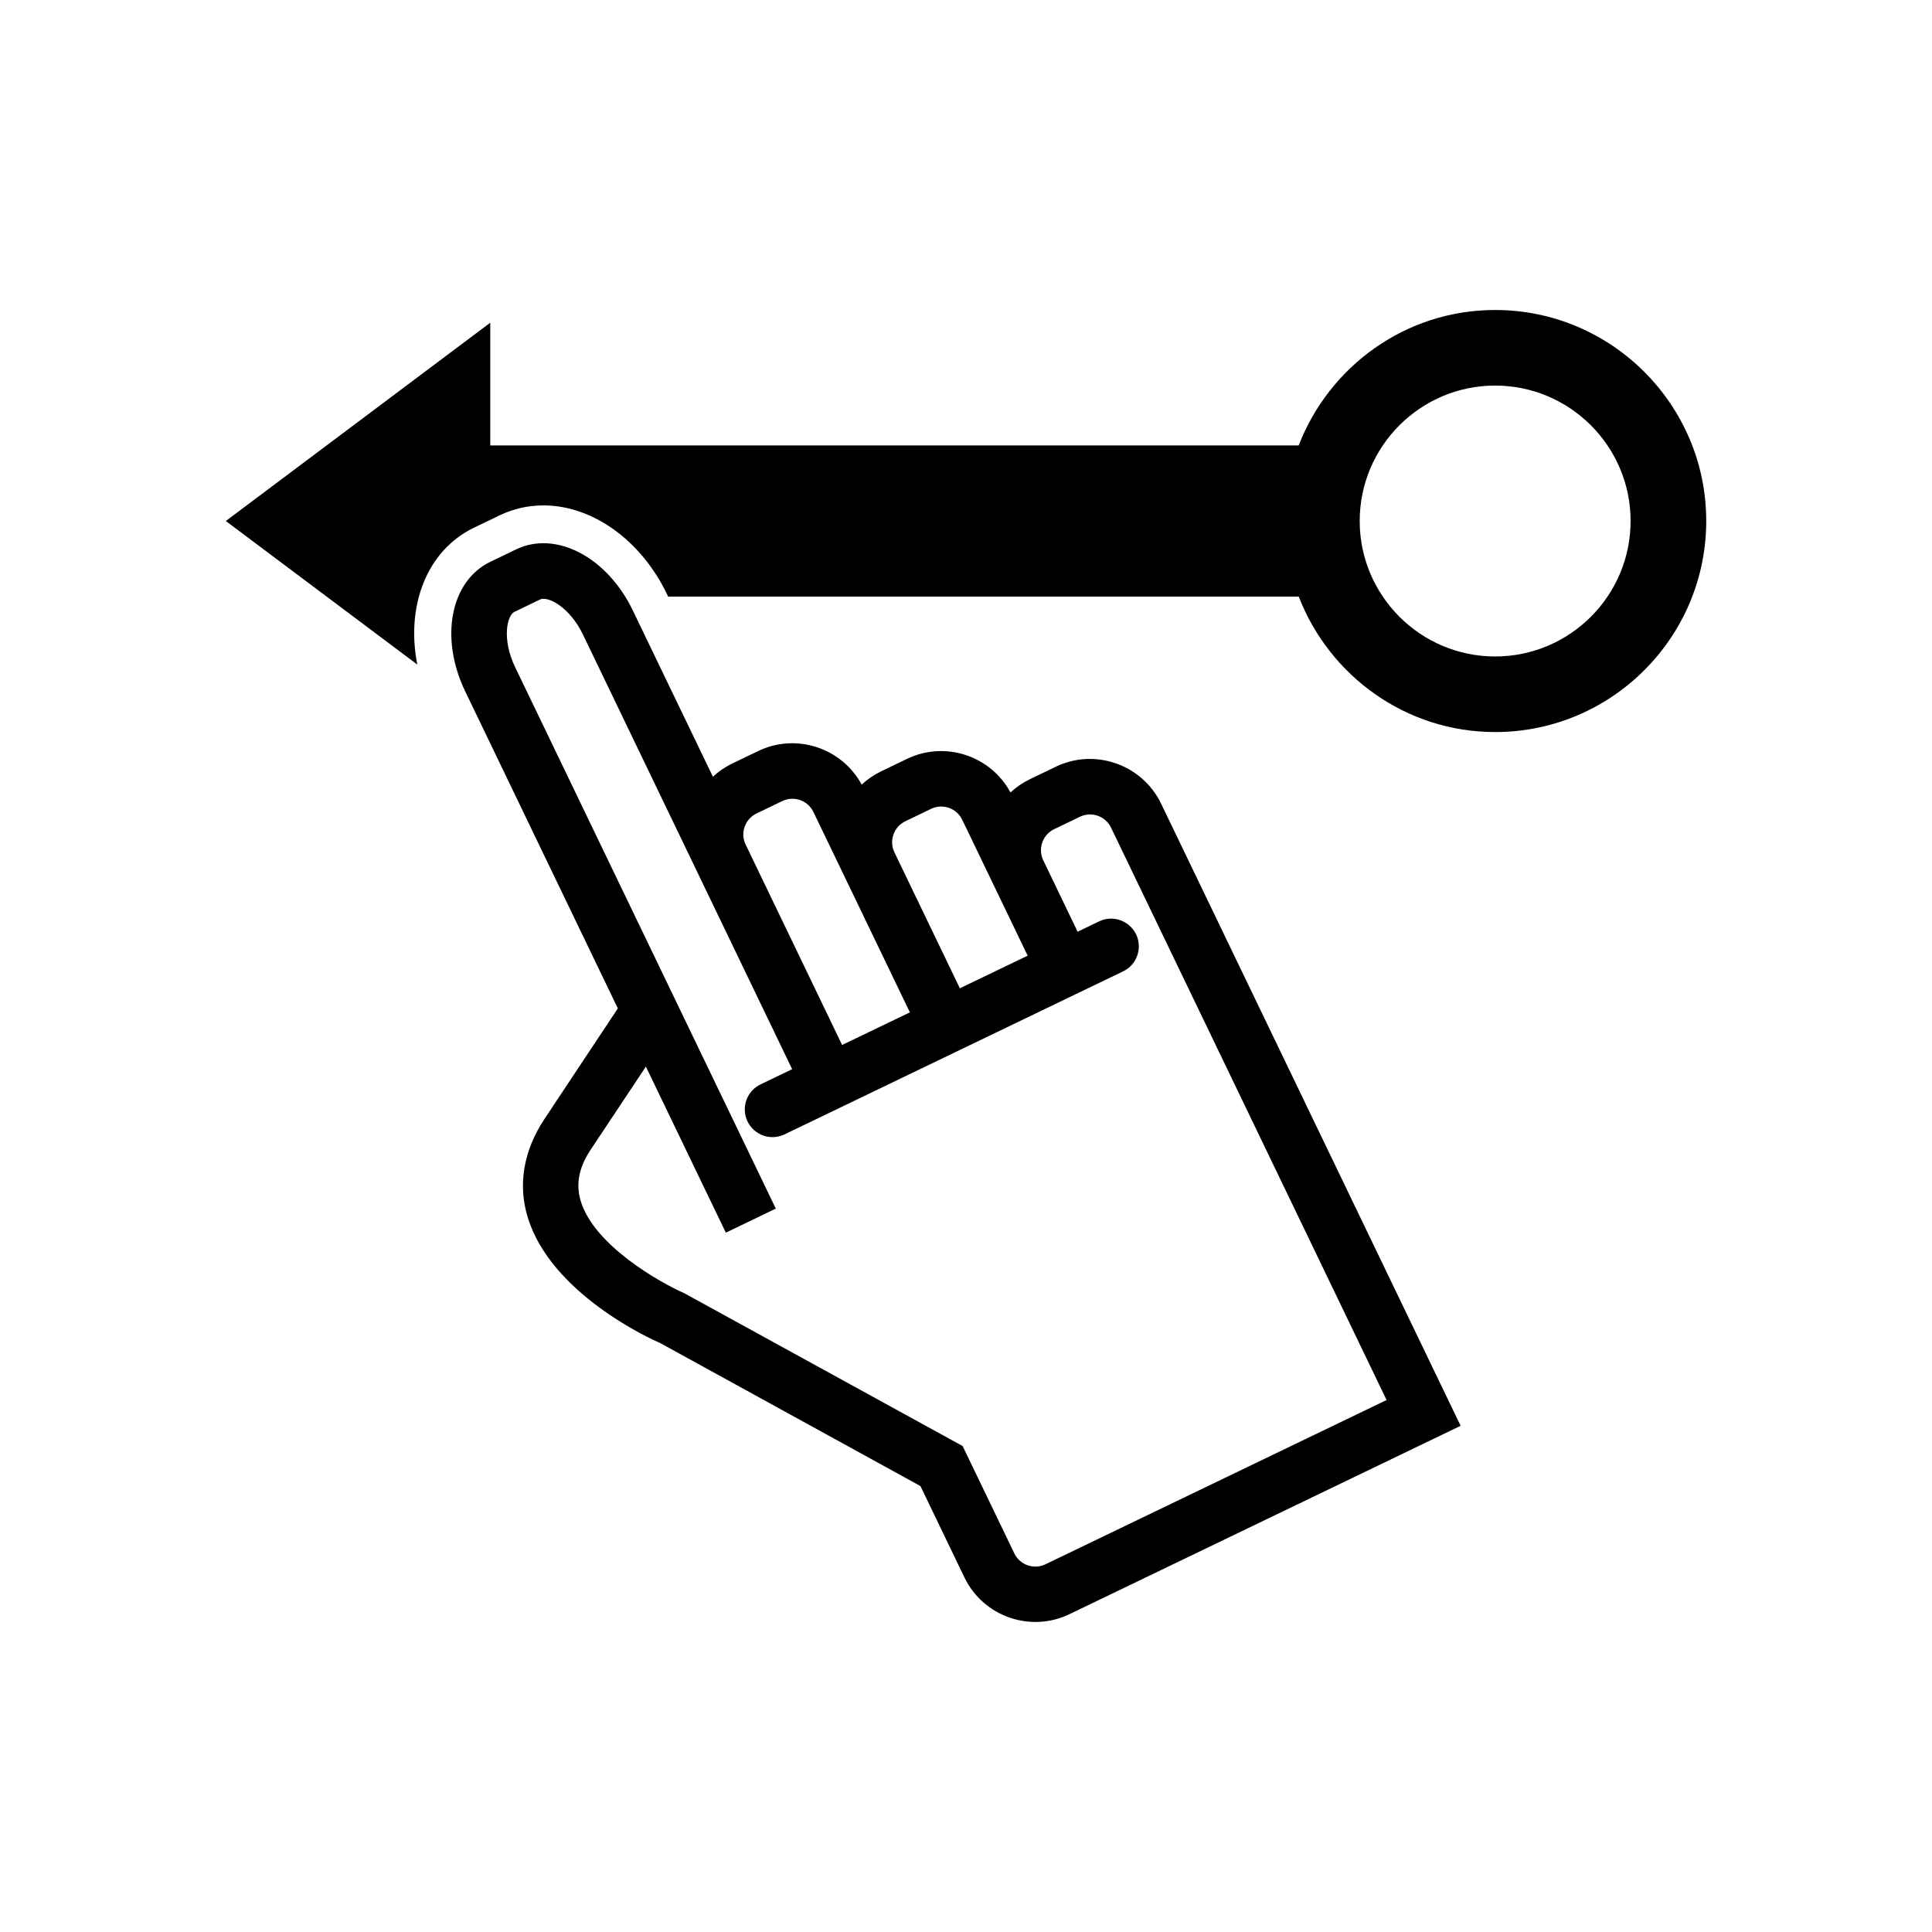
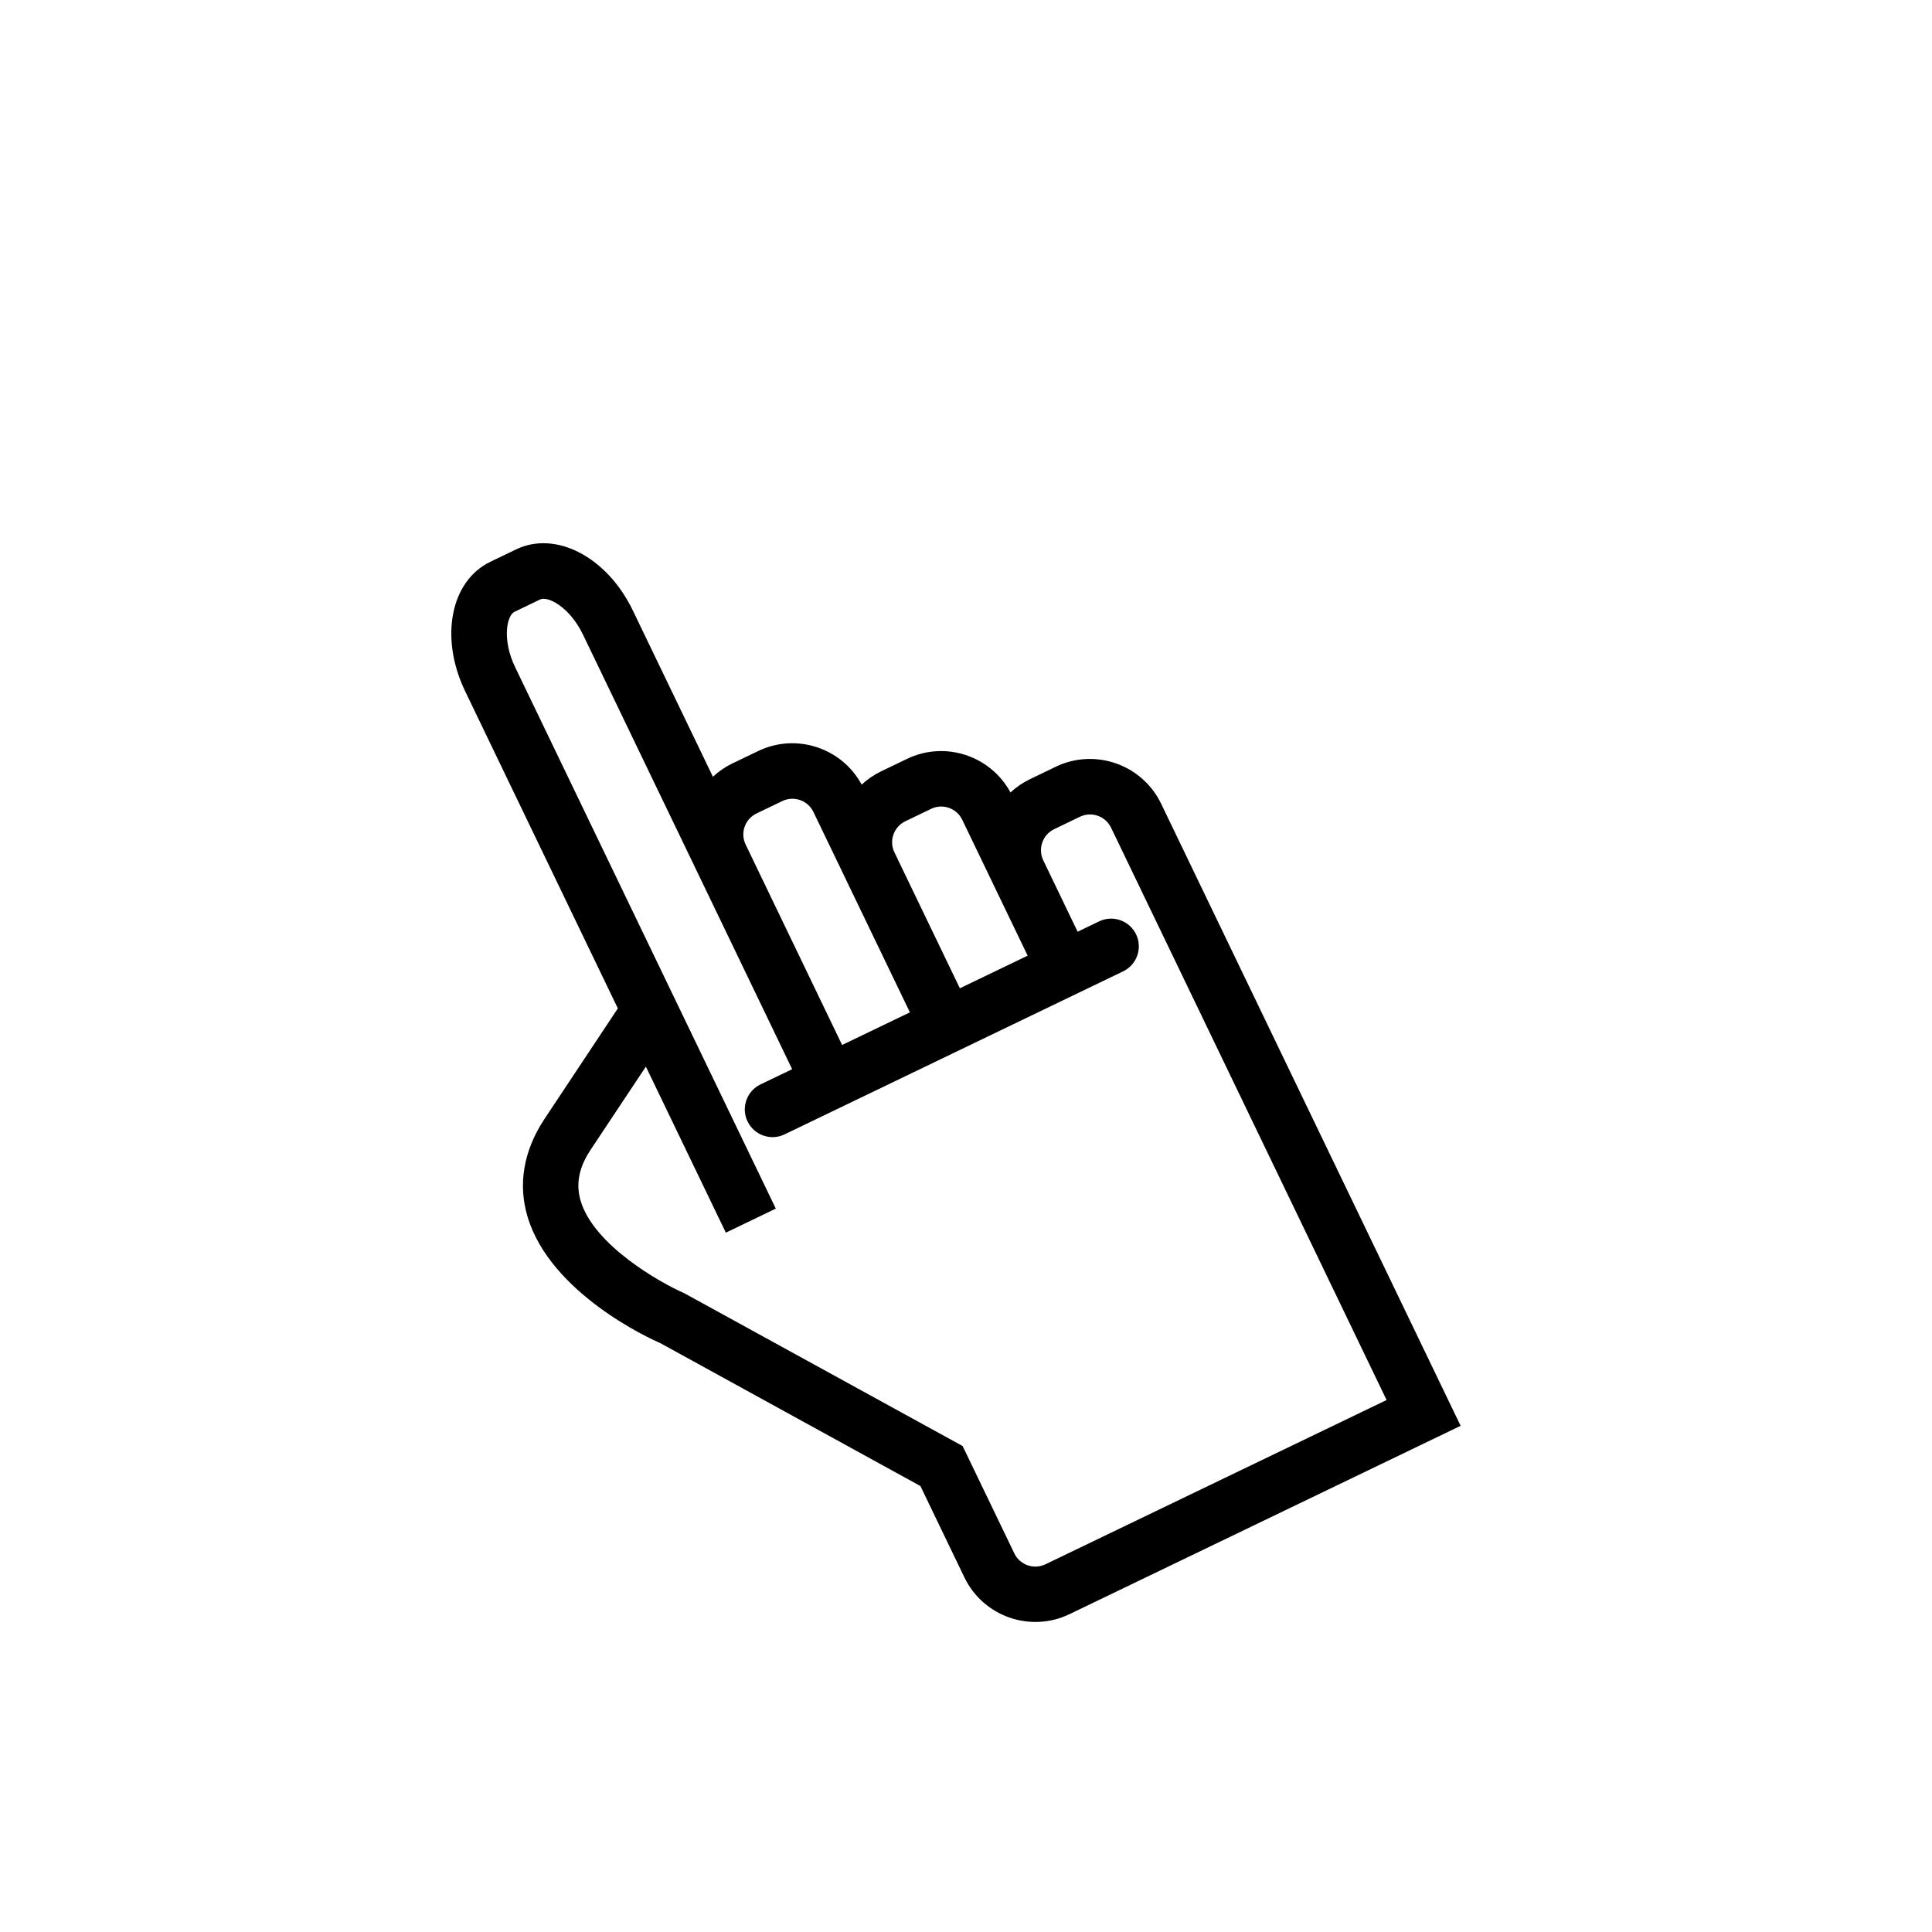
<svg xmlns="http://www.w3.org/2000/svg" fill="#000000" width="800px" height="800px" version="1.1" viewBox="144 144 512 512">
  <g>
    <path d="m423.8 347.19-6.832 3.289c-1.953 0.945-3.684 2.141-5.18 3.527-5.258-9.746-17.352-13.762-27.426-8.895l-6.832 3.289c-1.953 0.945-3.684 2.141-5.18 3.527-5.258-9.746-17.352-13.746-27.426-8.895l-6.832 3.289c-1.938 0.93-3.668 2.125-5.164 3.527l-21.223-44.066c-6.805-14.152-20.395-21.27-30.941-16.184l-6.832 3.289c-10.547 5.086-13.477 20.152-6.66 34.305l33.031 68.613 7.43 15.43-19.586 29.52c-5.398 8.25-6.91 17.129-4.344 25.68 6.078 20.371 32.684 32.449 35.094 33.457l69.023 37.926 11.652 24.199c4.992 10.375 17.492 14.754 27.867 9.746l103.64-49.91-79.398-164.92c-5.012-10.344-17.512-14.734-27.887-9.746zm-39.879 14.453 6.832-3.289c3.07-1.48 6.769-0.188 8.25 2.898l1.48 3.07 6.754 14.027 9.102 18.91-17.965 8.645-17.336-36.008c-1.496-3.074-0.188-6.773 2.883-8.254zm-39.441-2.062 6.832-3.289c3.07-1.48 6.769-0.188 8.25 2.883l5.621 11.668 2.613 5.434 17.336 36.008-17.965 8.645-25.566-53.121c-1.48-3.047-0.191-6.746 2.879-8.227zm166.98 155.44-90.402 43.531c-3.07 1.48-6.769 0.188-8.25-2.883l-13.699-28.449-73.746-40.492c-6.453-2.816-23.992-12.738-27.488-24.496-1.309-4.41-0.473-8.785 2.535-13.367l14.754-22.199 21.191 44.004 13.242-6.375-36.035-74.844-33.031-68.613c-3.59-7.445-2.172-13.746-0.203-14.688l6.816-3.289c1.969-0.945 7.762 1.875 11.352 9.32l29.867 62.047 25.566 53.121-8.391 4.031c-3.652 1.762-5.195 6.156-3.434 9.809s6.156 5.195 9.809 3.434l89.727-43.203c3.652-1.762 5.195-6.156 3.434-9.809-1.762-3.652-6.156-5.195-9.809-3.434l-5.684 2.738-9.102-18.91c-1.48-3.086-0.188-6.785 2.883-8.266l6.832-3.289c3.07-1.48 6.769-0.188 8.25 2.898z" />
-     <path d="m540.23 226.15c-23.758 0-43.973 14.957-52.066 35.895l-214.24 0.004v-32.527l-70.078 52.551 50.742 38.039c-3.055-15.508 2.473-30.215 15.004-36.258l6.832-3.289c3.621-1.746 7.527-2.629 11.586-2.629 13.02 0 25.867 9.227 32.746 23.508l0.316 0.66h167.11c8.094 20.941 28.309 35.895 52.066 35.895 30.828 0 55.922-25.098 55.922-55.922 0.004-30.828-25.105-55.926-55.934-55.926zm0 91.82c-19.789 0-35.895-16.105-35.895-35.895s16.105-35.895 35.895-35.895c19.789 0 35.895 16.105 35.895 35.895 0.004 19.789-16.09 35.895-35.895 35.895z" />
  </g>
</svg>